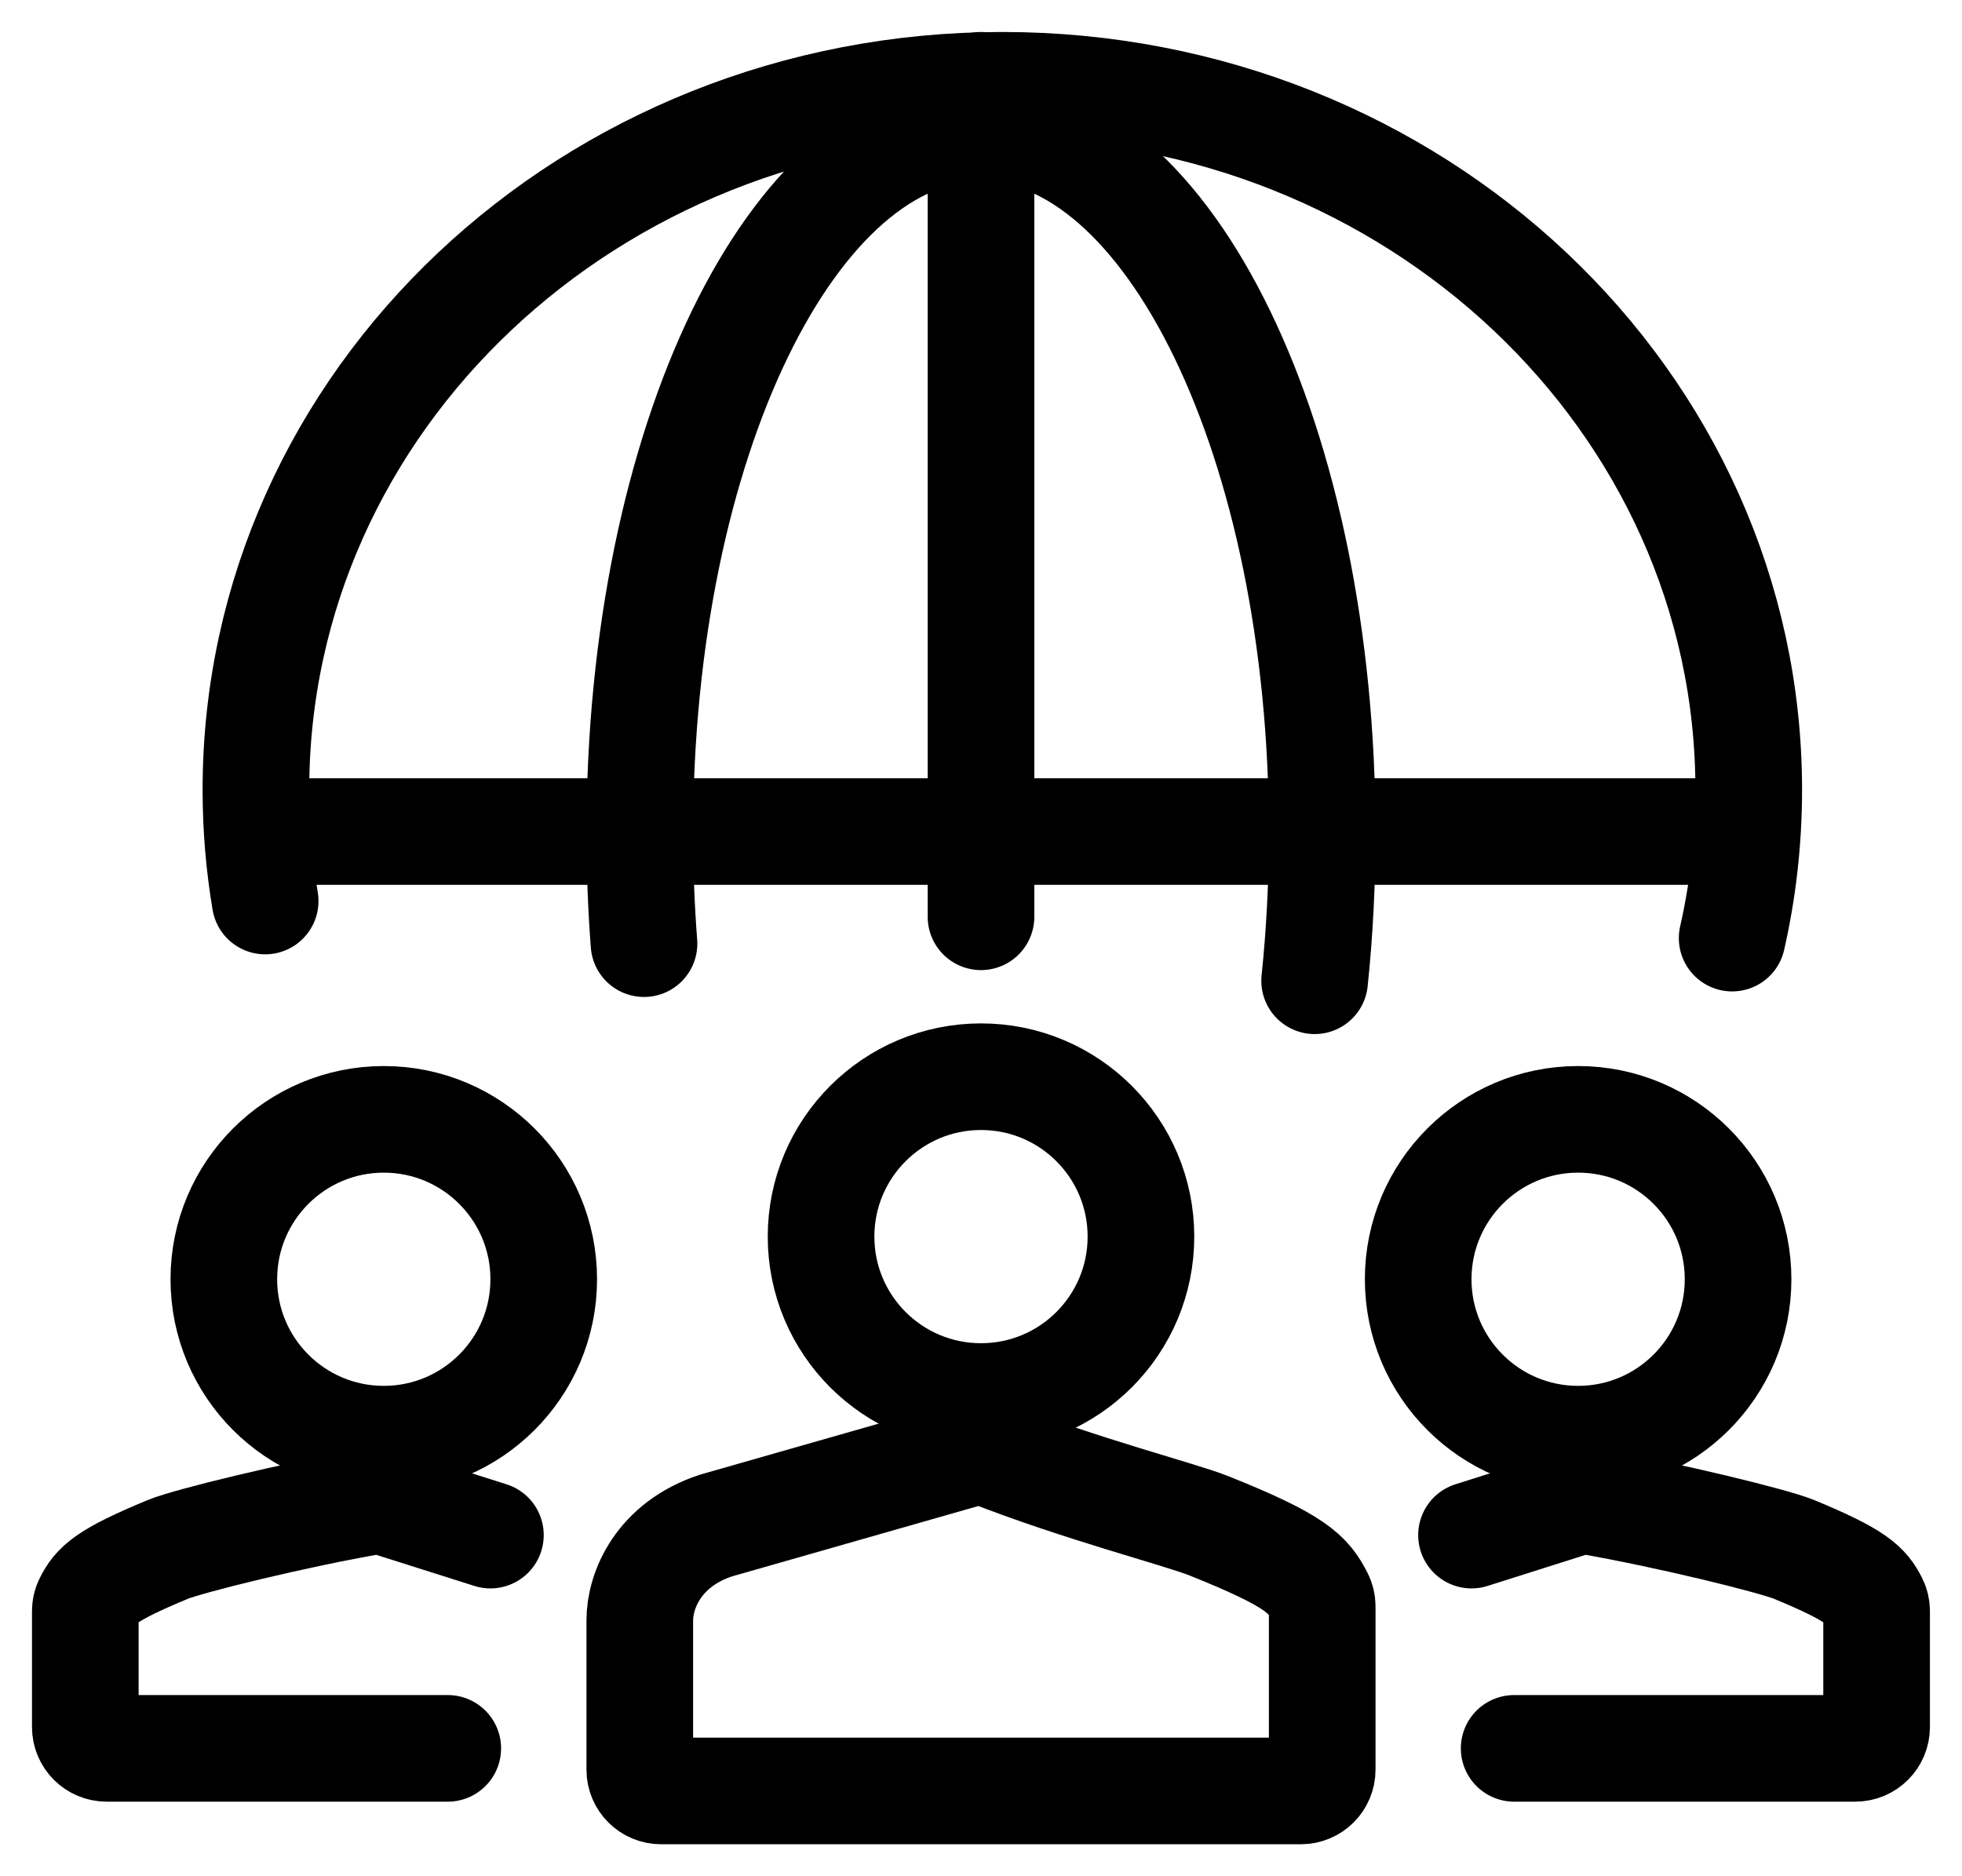
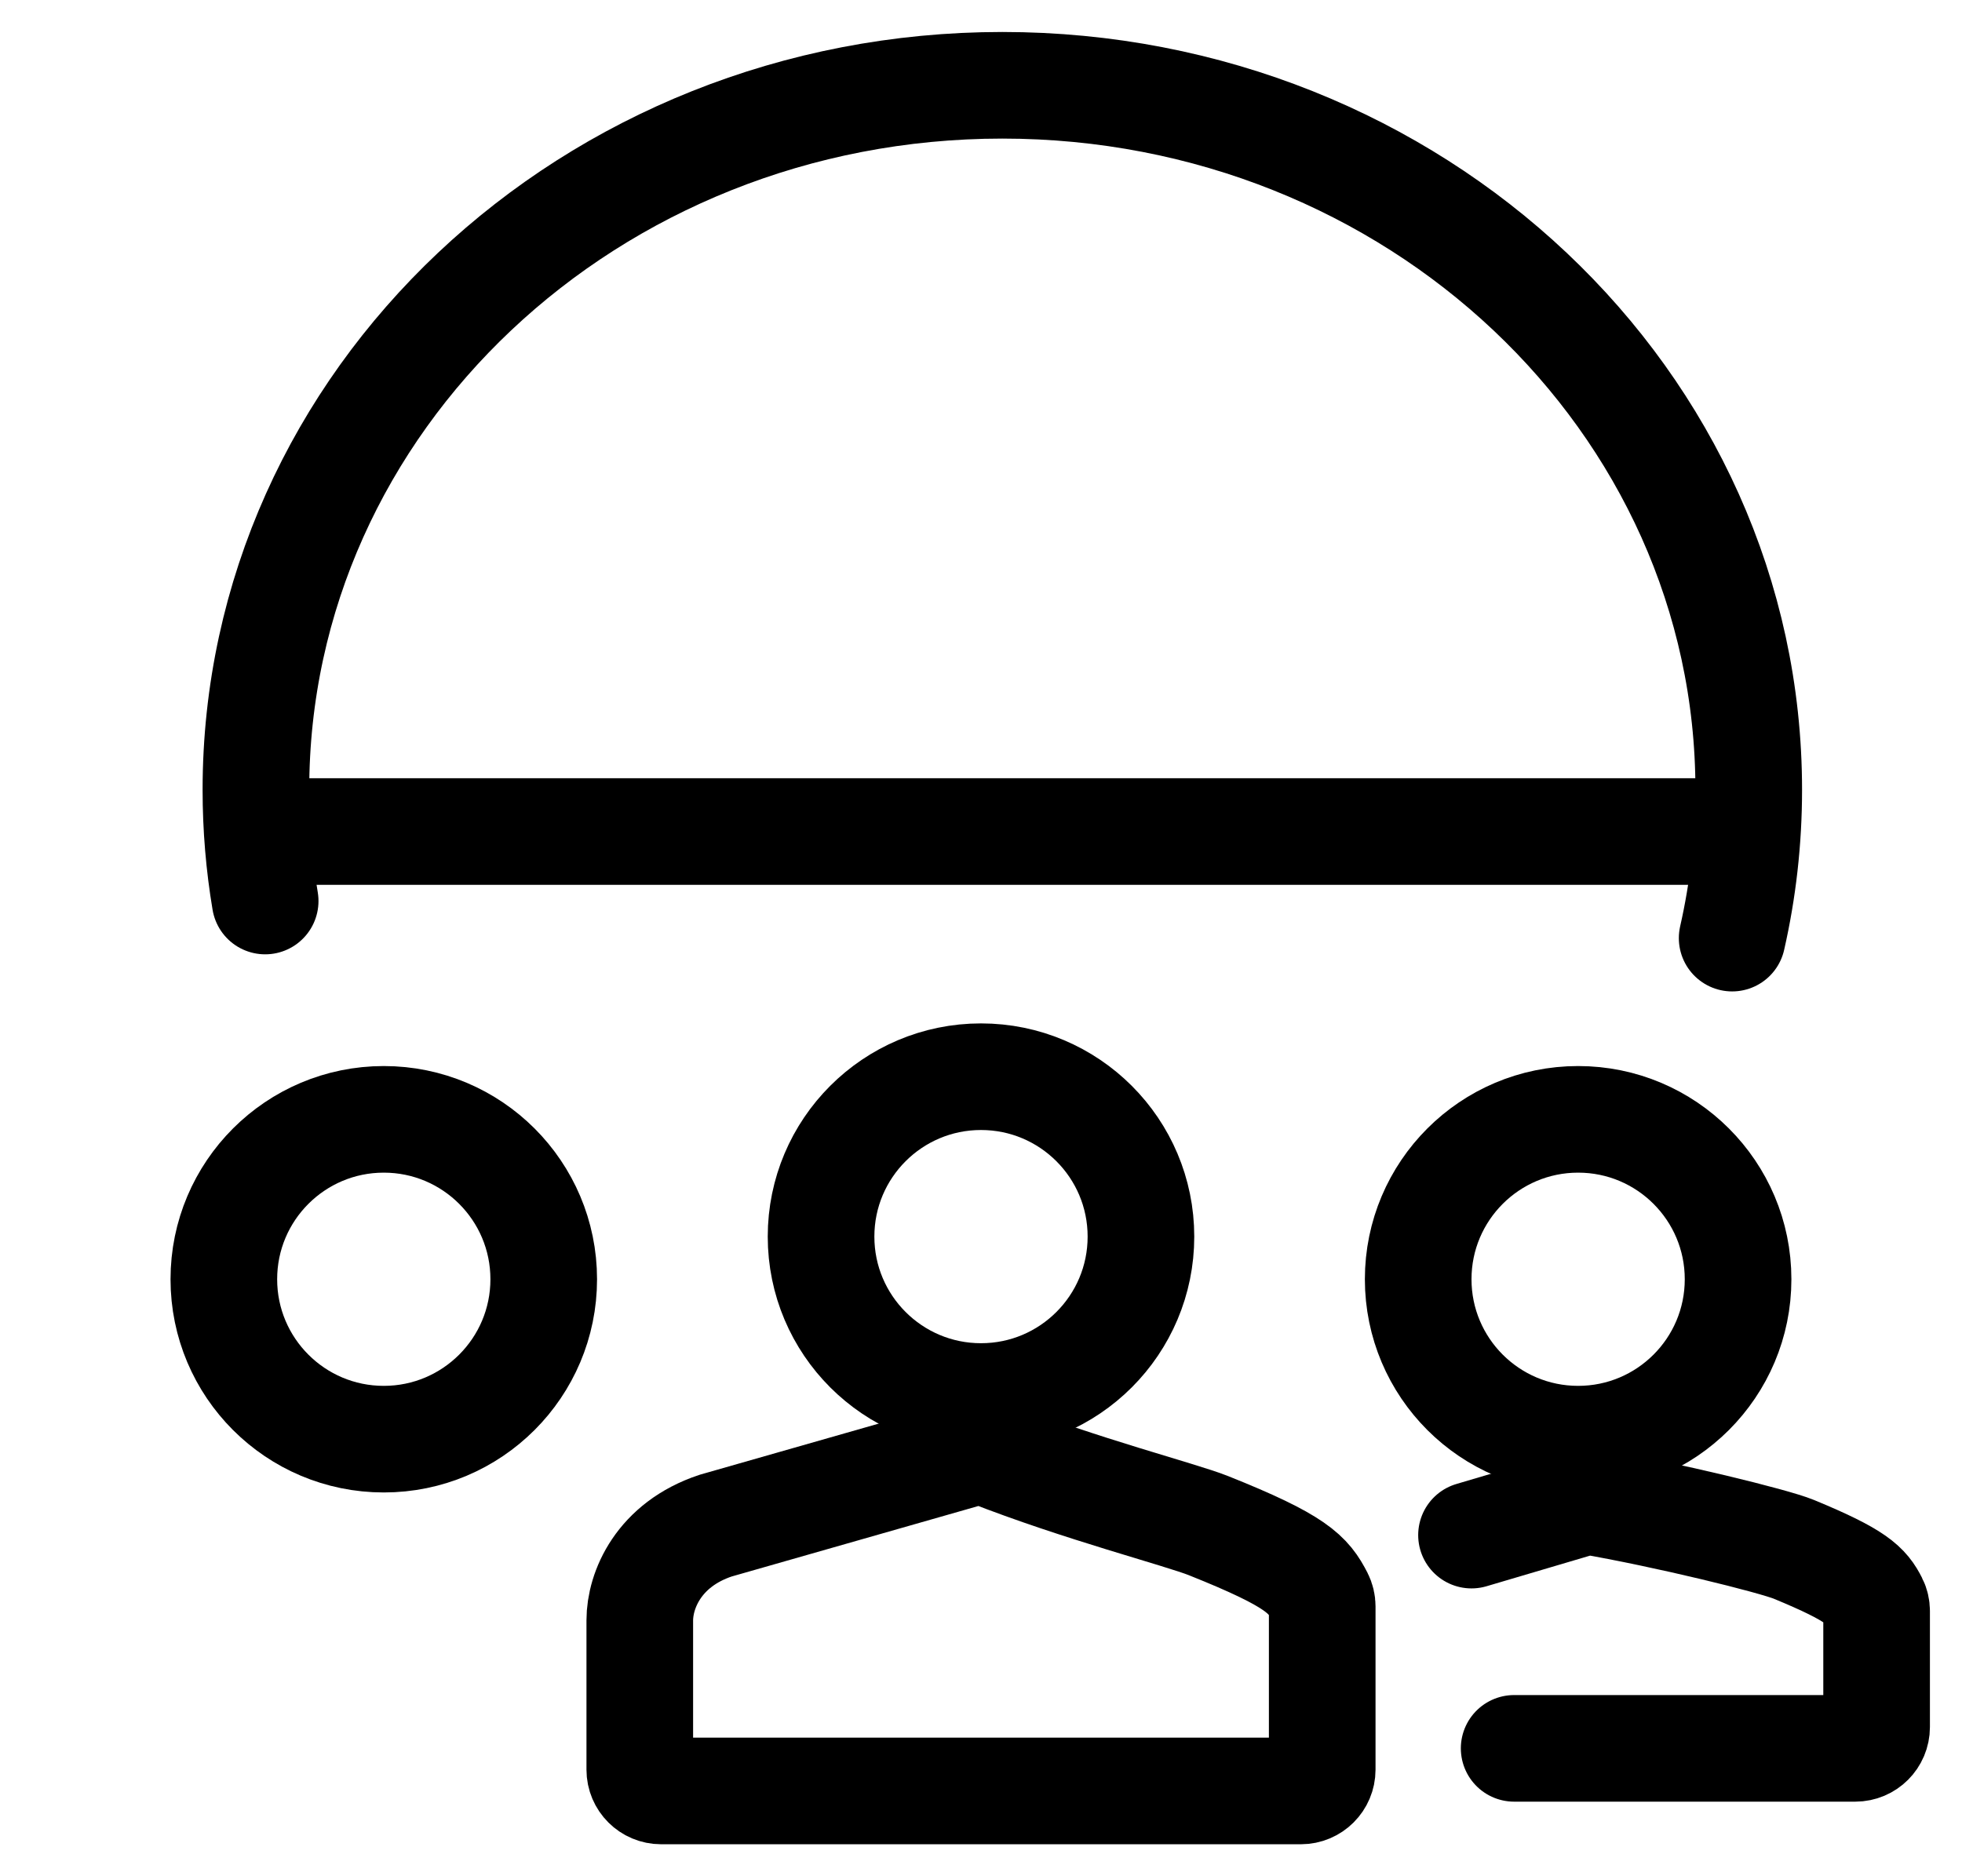
<svg xmlns="http://www.w3.org/2000/svg" width="46" height="44" viewBox="0 0 46 44" fill="none">
-   <path d="M23 2V21.5" stroke="black" stroke-width="2.5" stroke-linecap="round" />
  <path d="M6.5 19.5H40.5" stroke="black" stroke-width="2.5" stroke-linecap="round" />
  <path d="M40.611 22C40.866 20.879 41 19.715 41 18.522C41 9.397 33.165 2 23.5 2C13.835 2 6 9.397 6 18.522C6 19.409 6.074 20.281 6.217 21.13" stroke="black" stroke-width="2.5" stroke-linecap="round" />
-   <path d="M30.822 23C30.939 21.879 31 20.715 31 19.522C31 10.397 27.418 3 23 3C18.582 3 15 10.397 15 19.522C15 20.409 15.034 21.281 15.099 22.13" stroke="black" stroke-width="2.5" stroke-linecap="round" />
  <circle cx="23" cy="29" r="3.75" stroke="black" stroke-width="2.5" />
  <path d="M16.778 35.778L22.836 34.047C22.942 34.017 23.056 34.023 23.159 34.063C25.338 34.918 27.689 35.52 28.333 35.778C30.42 36.612 30.678 36.925 30.947 37.45C30.982 37.519 31 37.596 31 37.674V41.5C31 41.776 30.776 42 30.5 42H15.5C15.224 42 15 41.777 15 41.501V38C15 37.289 15.444 36.222 16.778 35.778Z" stroke="black" stroke-width="2.5" stroke-linecap="round" />
  <circle cx="37" cy="30" r="3.75" stroke="black" stroke-width="2.5" />
-   <path d="M35.5 41.001H43.498C43.774 41.001 43.998 40.777 43.998 40.501V37.783C43.998 37.707 43.981 37.632 43.947 37.565C43.755 37.185 43.545 36.948 42.059 36.334C41.588 36.14 39.105 35.526 37.209 35.199C37.131 35.185 37.051 35.191 36.976 35.215L34.5 36" stroke="black" stroke-width="2.5" stroke-linecap="round" />
+   <path d="M35.5 41.001H43.498C43.774 41.001 43.998 40.777 43.998 40.501V37.783C43.998 37.707 43.981 37.632 43.947 37.565C43.755 37.185 43.545 36.948 42.059 36.334C41.588 36.14 39.105 35.526 37.209 35.199L34.5 36" stroke="black" stroke-width="2.5" stroke-linecap="round" />
  <circle cx="5" cy="5" r="3.75" transform="matrix(-1 0 0 1 13.998 25)" stroke="black" stroke-width="2.5" />
-   <path d="M10.498 41.001H2.5C2.224 41.001 2 40.777 2 40.501V37.783C2 37.707 2.017 37.632 2.051 37.565C2.243 37.185 2.453 36.948 3.939 36.334C4.41 36.14 6.893 35.526 8.789 35.199C8.867 35.185 8.947 35.191 9.022 35.215L11.498 36" stroke="black" stroke-width="2.5" stroke-linecap="round" />
</svg>